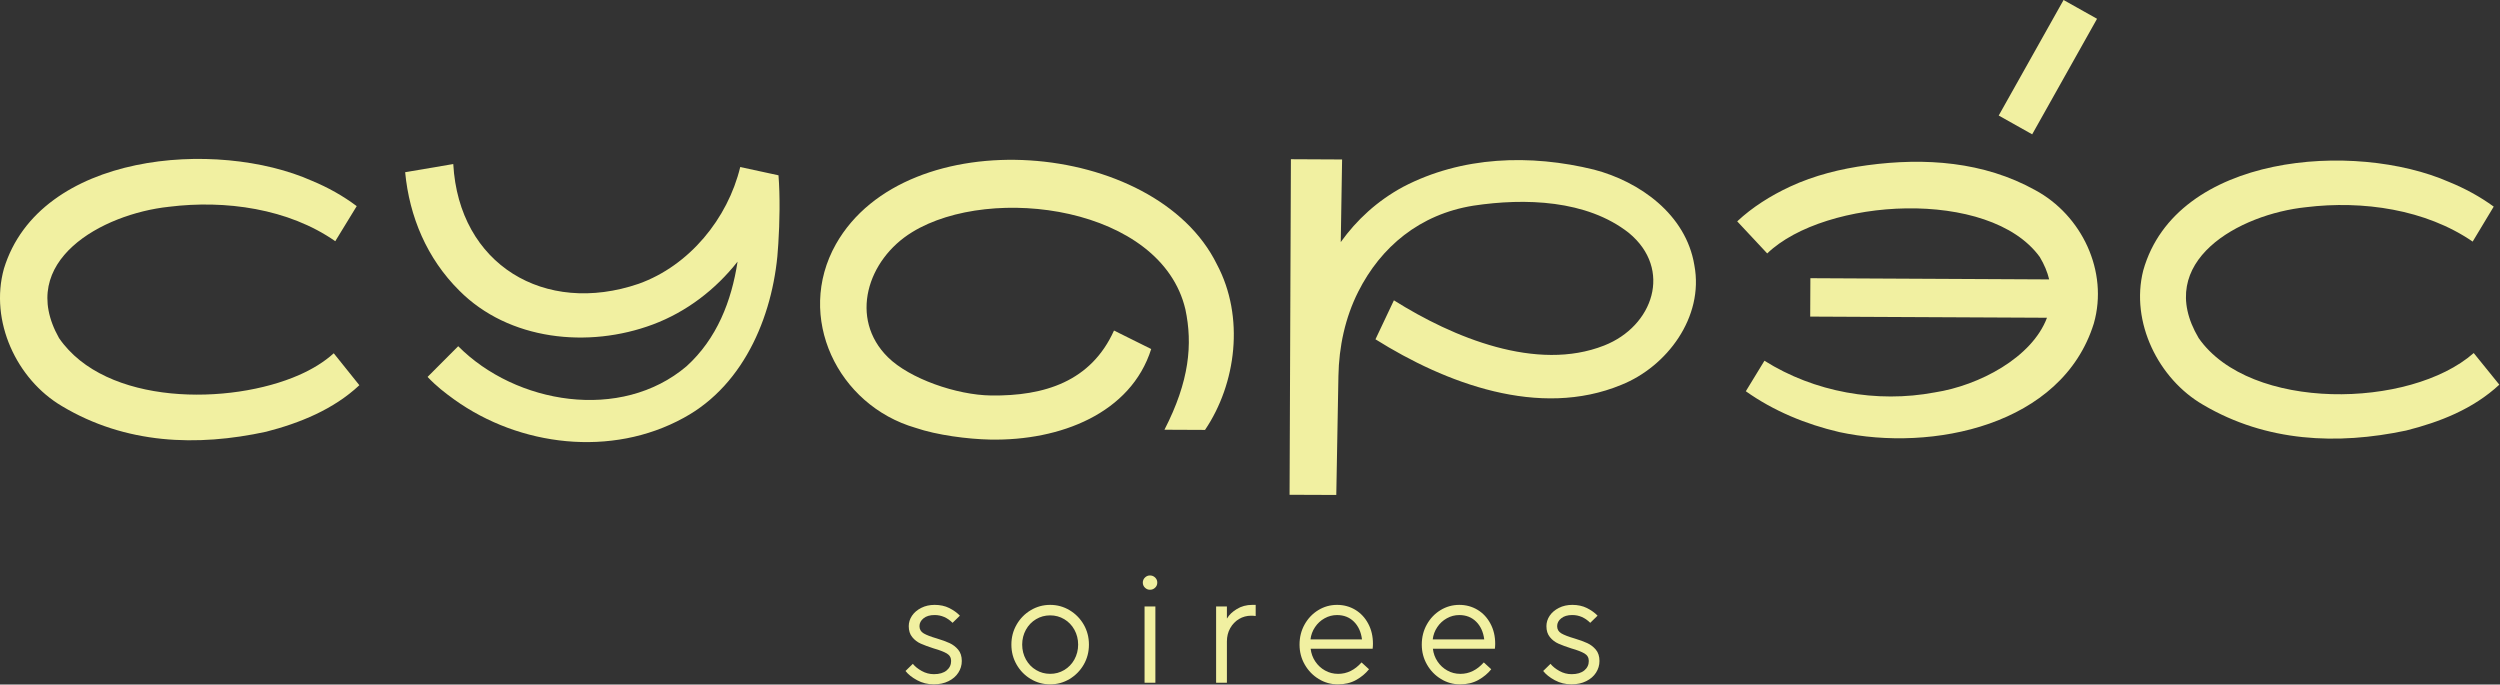
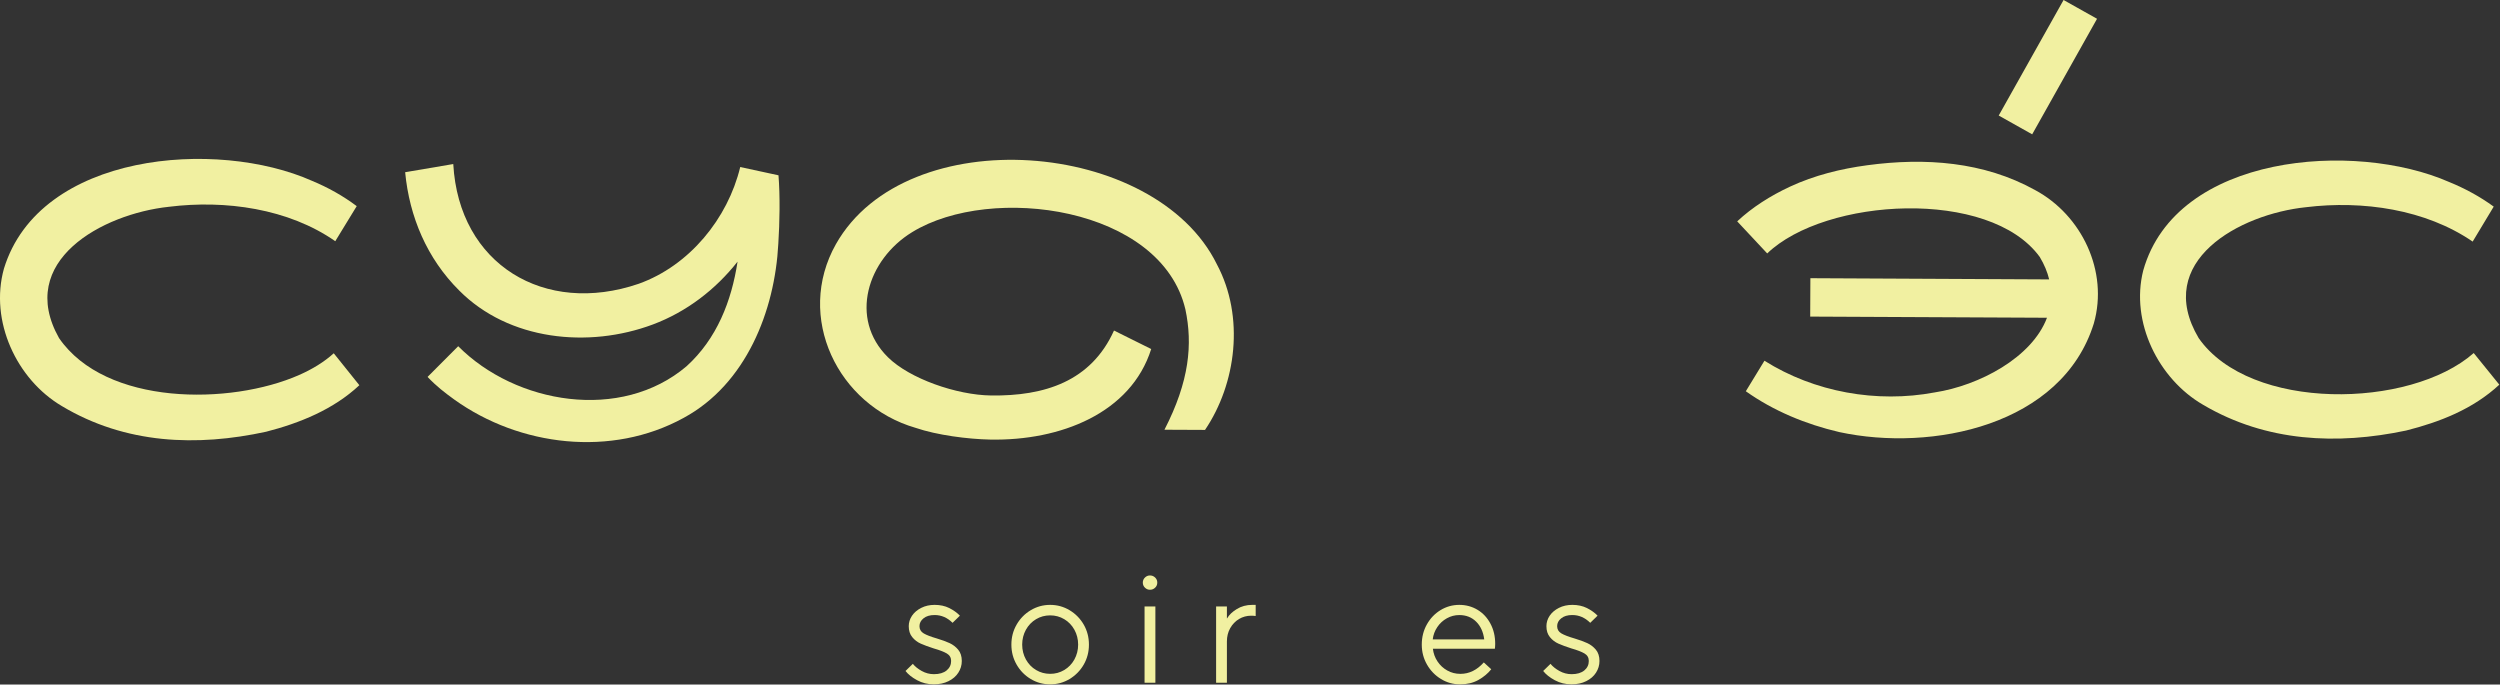
<svg xmlns="http://www.w3.org/2000/svg" width="913" height="250" viewBox="0 0 913 250" fill="none">
  <rect x="0" y="0" width="913" height="250" fill="#333333" stroke="none" />
  <path d="M903.018 88.228C885.844 76.443 862.885 73.138 842.209 75.664C817.851 78.18 786.338 95.42 802.94 123.449C821.673 150.351 880.163 149.374 903.403 128.933L912.755 140.482C903.149 149.403 891.027 154.126 878.698 157.234C853.627 162.53 827.682 161.459 804.583 147.834C788.263 138.407 777.934 117.618 782.714 98.763C794.752 56.086 859.993 51.354 894.398 66.453C900.163 68.8 905.675 71.786 910.708 75.457L903.018 88.228Z" fill="#F1F0A1" />
  <path d="M122.441 88.086C105.361 76.17 82.318 72.94 61.66 75.522C37.387 78.114 5.743 95.354 21.556 123.458C38.57 148.219 84.074 148.05 109.258 136.941C113.99 134.866 118.366 132.209 121.887 129.016L131.24 140.679C121.822 149.514 109.464 154.519 97.201 157.665C71.98 163.158 45.857 162.238 22.598 148.303C6.015 138.519 -3.844 117.223 1.424 98.152C14.401 55.644 79.21 50.545 113.972 66.048C119.746 68.442 125.268 71.513 130.273 75.278L122.441 88.086Z" fill="#F1F0A1" />
  <path d="M284.305 64.021C284.915 71.674 284.746 81.186 284.239 89.026C282.972 113.543 272.474 140.239 249.712 152.586C223.308 167.131 189.748 162.99 165.973 145.966C162.358 143.347 159.39 141.074 156.151 137.647L167.334 126.436C188.321 147.563 226.792 154.117 250.755 133.731C261.807 123.684 267.15 109.975 269.356 95.552C261.337 105.731 250.736 113.891 238.444 118.492C214.876 127.318 185.814 124.332 167.71 106.106C155.926 94.388 149.512 79.167 147.963 62.894L165.532 59.908C167.588 96.641 198.913 115.374 233.252 103.637C251.778 97.008 265.779 79.834 270.333 60.998" fill="#F1F0A1" />
  <path d="M420.421 127.463C413.012 150.938 387.199 161.023 361.659 160.534C353.461 160.375 342.146 158.91 334.353 156.243C305.91 148.008 290.304 115.754 305.281 89.153C331.066 43.584 421.942 50.72 444.422 96.561C454.638 115.745 451.464 140.177 440.074 157.004L425.257 156.938C434.403 139.163 435.586 125.66 432.91 113.003C424.13 75.519 362.072 67.04 333.151 84.758C316.671 94.824 310.005 116.374 324.268 130.459C332.212 138.309 349.386 144.262 361.893 144.431C381.471 144.694 398.448 139.304 406.834 120.712L420.421 127.463Z" fill="#F1F0A1" />
-   <path d="M592.136 140.533C562.135 152.984 527.852 139.913 502.321 123.913L509.054 109.678C530.716 123.302 561.206 135.904 585.835 126.185C603.761 119.152 610.907 98.307 594.859 85.058C579.488 72.954 556.839 72.278 538.106 75.104C518.416 78.25 504.265 90.222 496.049 106.495C491.232 116.035 488.978 126.664 488.79 137.35L488.011 180.759L470.949 180.693L471.438 58.146L490.133 58.24L489.645 88.4C495.467 80.297 502.941 73.377 512.378 68.259C533.9 57.001 558.924 56.249 582.145 61.949C598.662 66.269 615.742 78.212 618.785 96.879C622.353 115.838 608.728 133.894 592.136 140.533Z" fill="#F1F0A1" />
  <path d="M764.666 118.125C753.051 155.459 705.547 165.112 671.715 157.797C659.499 154.943 647.714 150.088 637.573 142.886L644.372 131.74C662.598 143.215 685.406 147.299 706.571 143.308C722.74 140.811 742.083 130.623 747.558 116.04L661.086 115.618L661.152 101.599L748.356 102.04C747.727 99.401 746.6 96.641 744.919 93.843C726.599 68.612 666.579 72.18 645.386 92.556L634.428 80.838C639.902 75.711 646.569 71.485 653.715 68.161C662.626 64.02 672.241 61.645 681.978 60.34C703.003 57.513 724.459 58.988 743.267 69.439C760.234 78.575 770.094 99.063 764.666 118.125Z" fill="#F1F0A1" />
  <path d="M753.614 -9.38721e-06L729.929 42.193L742.153 49.055L765.839 6.862L753.614 -9.38721e-06Z" fill="#F1F0A1" />
  <path d="M334.927 248.413C333.068 247.409 331.659 246.282 330.692 245.042L333.368 242.432C334.148 243.399 335.228 244.272 336.617 245.042C338.007 245.822 339.5 246.207 341.087 246.207C343.068 246.207 344.599 245.747 345.707 244.845C346.805 243.934 347.35 242.779 347.35 241.39C347.35 240.188 346.833 239.277 345.791 238.657C344.739 238.037 343.143 237.418 340.974 236.798C339.049 236.178 337.462 235.596 336.251 235.052C335.04 234.516 333.997 233.718 333.152 232.676C332.288 231.634 331.875 230.3 331.875 228.676C331.875 227.324 332.27 226.056 333.058 224.873C333.857 223.69 334.974 222.741 336.429 222C337.875 221.267 339.509 220.901 341.331 220.901C343.331 220.901 345.115 221.286 346.664 222.056C348.214 222.835 349.51 223.756 350.552 224.845L347.876 227.455C345.979 225.568 343.8 224.61 341.322 224.61C339.613 224.61 338.27 225.004 337.284 225.803C336.289 226.591 335.791 227.549 335.791 228.676C335.791 229.831 336.307 230.713 337.331 231.314C338.354 231.915 339.932 232.526 342.073 233.145C343.998 233.728 345.585 234.3 346.796 234.864C348.007 235.427 349.059 236.225 349.932 237.268C350.805 238.319 351.247 239.69 351.247 241.39C351.247 242.939 350.824 244.357 349.988 245.653C349.162 246.948 347.97 247.981 346.42 248.751C344.871 249.531 343.068 249.916 341.021 249.916C338.814 249.925 336.786 249.418 334.927 248.413Z" fill="#F1F0A1" />
  <path d="M376.429 247.981C374.27 246.686 372.542 244.93 371.274 242.723C369.997 240.516 369.359 238.075 369.359 235.408C369.359 232.732 369.997 230.3 371.274 228.094C372.542 225.887 374.27 224.141 376.429 222.845C378.598 221.549 380.955 220.901 383.519 220.901C386.082 220.901 388.439 221.549 390.608 222.845C392.768 224.141 394.496 225.887 395.773 228.094C397.04 230.3 397.679 232.742 397.679 235.408C397.679 238.075 397.04 240.516 395.773 242.723C394.496 244.93 392.768 246.676 390.608 247.981C388.439 249.277 386.082 249.925 383.519 249.925C380.955 249.925 378.598 249.277 376.429 247.981ZM388.655 244.695C390.223 243.765 391.463 242.479 392.373 240.836C393.275 239.192 393.735 237.38 393.735 235.408C393.735 233.436 393.275 231.624 392.373 229.981C391.463 228.338 390.223 227.051 388.655 226.122C387.096 225.192 385.378 224.732 383.519 224.732C381.659 224.732 379.941 225.192 378.382 226.122C376.814 227.051 375.575 228.338 374.664 229.981C373.762 231.624 373.302 233.436 373.302 235.408C373.302 237.38 373.762 239.192 374.664 240.836C375.575 242.479 376.814 243.775 378.382 244.695C379.941 245.625 381.659 246.085 383.519 246.085C385.368 246.094 387.087 245.625 388.655 244.695Z" fill="#F1F0A1" />
  <path d="M418.141 214.627C417.616 214.12 417.353 213.5 417.353 212.768C417.353 212.035 417.616 211.416 418.141 210.909C418.667 210.402 419.278 210.157 419.963 210.157C420.705 210.157 421.334 210.411 421.85 210.909C422.376 211.416 422.639 212.026 422.639 212.768C422.639 213.51 422.376 214.129 421.85 214.627C421.334 215.134 420.705 215.378 419.963 215.378C419.268 215.378 418.667 215.134 418.141 214.627ZM421.944 249.341H417.991V221.472H421.944V249.341Z" fill="#F1F0A1" />
  <path d="M444.122 249.343V221.474H448.066V225.831H448.131C448.864 224.554 450.047 223.417 451.7 222.413C453.343 221.408 455.212 220.901 457.305 220.901H458.573V224.967C458.038 224.892 457.493 224.854 456.949 224.854C455.324 224.854 453.831 225.258 452.479 226.065C451.127 226.882 450.047 228.009 449.258 229.436C448.46 230.864 448.066 232.479 448.066 234.253V249.343H444.122Z" fill="#F1F0A1" />
-   <path d="M481.615 247.981C479.484 246.686 477.775 244.93 476.507 242.723C475.23 240.516 474.592 238.075 474.592 235.408C474.592 232.695 475.212 230.244 476.451 228.037C477.69 225.831 479.352 224.094 481.437 222.817C483.531 221.539 485.803 220.901 488.292 220.901C490.724 220.901 492.949 221.502 494.94 222.694C496.93 223.896 498.508 225.577 499.663 227.746C500.827 229.915 501.4 232.357 501.4 235.061C501.4 235.681 501.372 236.3 501.287 236.92H478.648C478.845 238.62 479.399 240.169 480.338 241.568C481.268 242.958 482.451 244.066 483.916 244.873C485.362 245.69 486.958 246.094 488.695 246.094C491.916 246.094 494.752 244.704 497.24 241.916L499.963 244.413C498.724 245.963 497.156 247.268 495.259 248.329C493.362 249.39 491.137 249.925 488.583 249.925C486.057 249.925 483.747 249.277 481.615 247.981ZM497.4 233.493C497.053 230.779 496.067 228.629 494.442 227.023C492.818 225.418 490.761 224.619 488.292 224.619C486.667 224.619 485.146 225.014 483.728 225.812C482.31 226.601 481.146 227.68 480.245 229.033C479.334 230.394 478.78 231.878 478.592 233.502H497.4V233.493Z" fill="#F1F0A1" />
  <path d="M526.257 247.981C524.125 246.686 522.416 244.93 521.149 242.723C519.872 240.516 519.233 238.075 519.233 235.408C519.233 232.695 519.853 230.244 521.092 228.037C522.332 225.831 523.994 224.094 526.078 222.817C528.172 221.539 530.445 220.901 532.933 220.901C535.365 220.901 537.591 221.502 539.581 222.694C541.572 223.887 543.149 225.577 544.304 227.746C545.469 229.915 546.042 232.357 546.042 235.061C546.042 235.681 546.013 236.3 545.929 236.92H523.29C523.487 238.62 524.041 240.169 524.98 241.568C525.909 242.958 527.093 244.066 528.557 244.873C530.003 245.69 531.6 246.094 533.337 246.094C536.558 246.094 539.393 244.704 541.882 241.916L544.605 244.413C543.365 245.963 541.797 247.268 539.901 248.329C538.004 249.39 535.778 249.925 533.224 249.925C530.698 249.925 528.388 249.277 526.257 247.981ZM542.041 233.493C541.694 230.779 540.708 228.629 539.084 227.023C537.459 225.418 535.403 224.619 532.933 224.619C531.309 224.619 529.787 225.014 528.37 225.812C526.952 226.601 525.787 227.68 524.886 229.033C523.975 230.394 523.421 231.878 523.233 233.502H542.041V233.493Z" fill="#F1F0A1" />
  <path d="M567.806 248.413C565.947 247.409 564.539 246.282 563.571 245.042L566.248 242.432C567.027 243.399 568.107 244.272 569.496 245.042C570.886 245.822 572.379 246.207 573.966 246.207C575.947 246.207 577.478 245.747 578.586 244.845C579.685 243.934 580.229 242.779 580.229 241.39C580.229 240.188 579.713 239.277 578.67 238.657C577.619 238.037 576.022 237.418 573.853 236.798C571.928 236.178 570.342 235.596 569.13 235.052C567.919 234.516 566.877 233.718 566.032 232.676C565.168 231.634 564.754 230.3 564.754 228.676C564.754 227.324 565.149 226.056 565.938 224.873C566.736 223.69 567.853 222.741 569.309 222C570.755 221.267 572.389 220.901 574.21 220.901C576.21 220.901 577.994 221.286 579.544 222.056C581.093 222.835 582.389 223.756 583.431 224.845L580.755 227.455C578.858 225.568 576.68 224.61 574.201 224.61C572.492 224.61 571.149 225.004 570.163 225.803C569.168 226.591 568.67 227.549 568.67 228.676C568.67 229.831 569.187 230.713 570.21 231.314C571.234 231.915 572.811 232.526 574.952 233.145C576.877 233.728 578.464 234.3 579.675 234.864C580.886 235.427 581.938 236.225 582.811 237.268C583.685 238.319 584.126 239.69 584.126 241.39C584.126 242.939 583.703 244.357 582.868 245.653C582.041 246.948 580.849 247.981 579.3 248.751C577.75 249.531 575.947 249.916 573.9 249.916C571.694 249.925 569.675 249.418 567.806 248.413Z" fill="#F1F0A1" />
</svg>